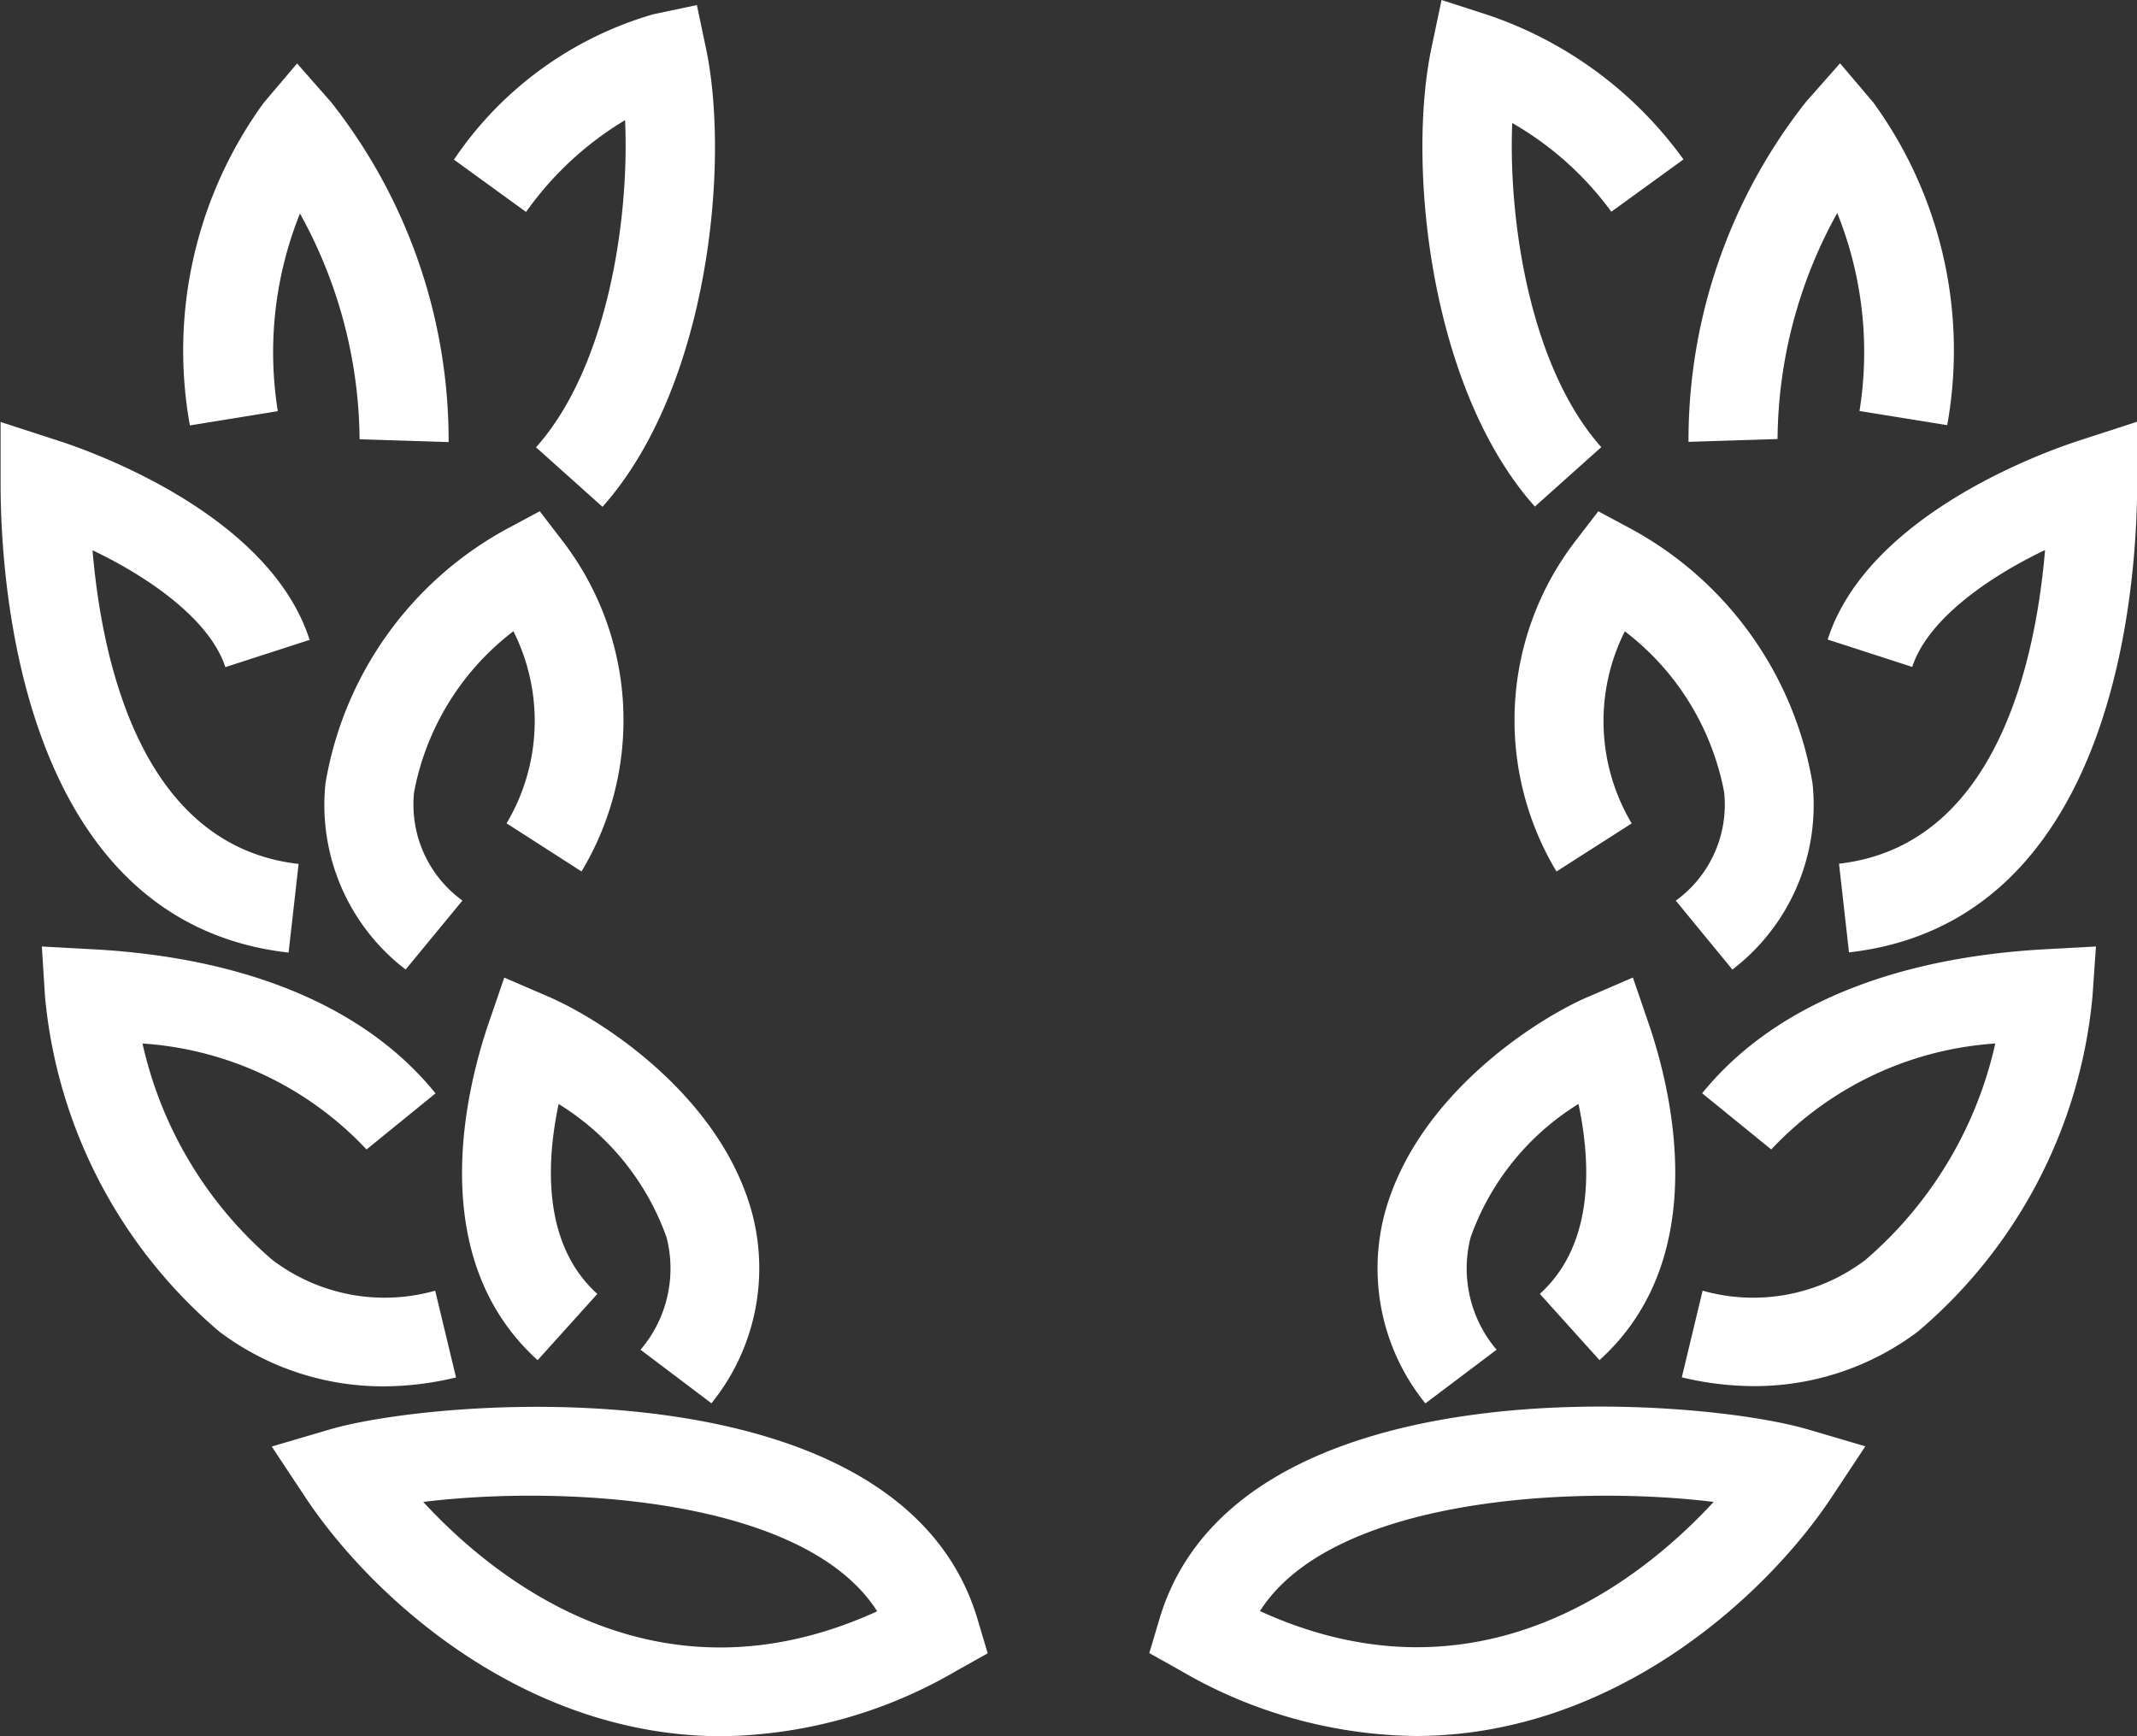
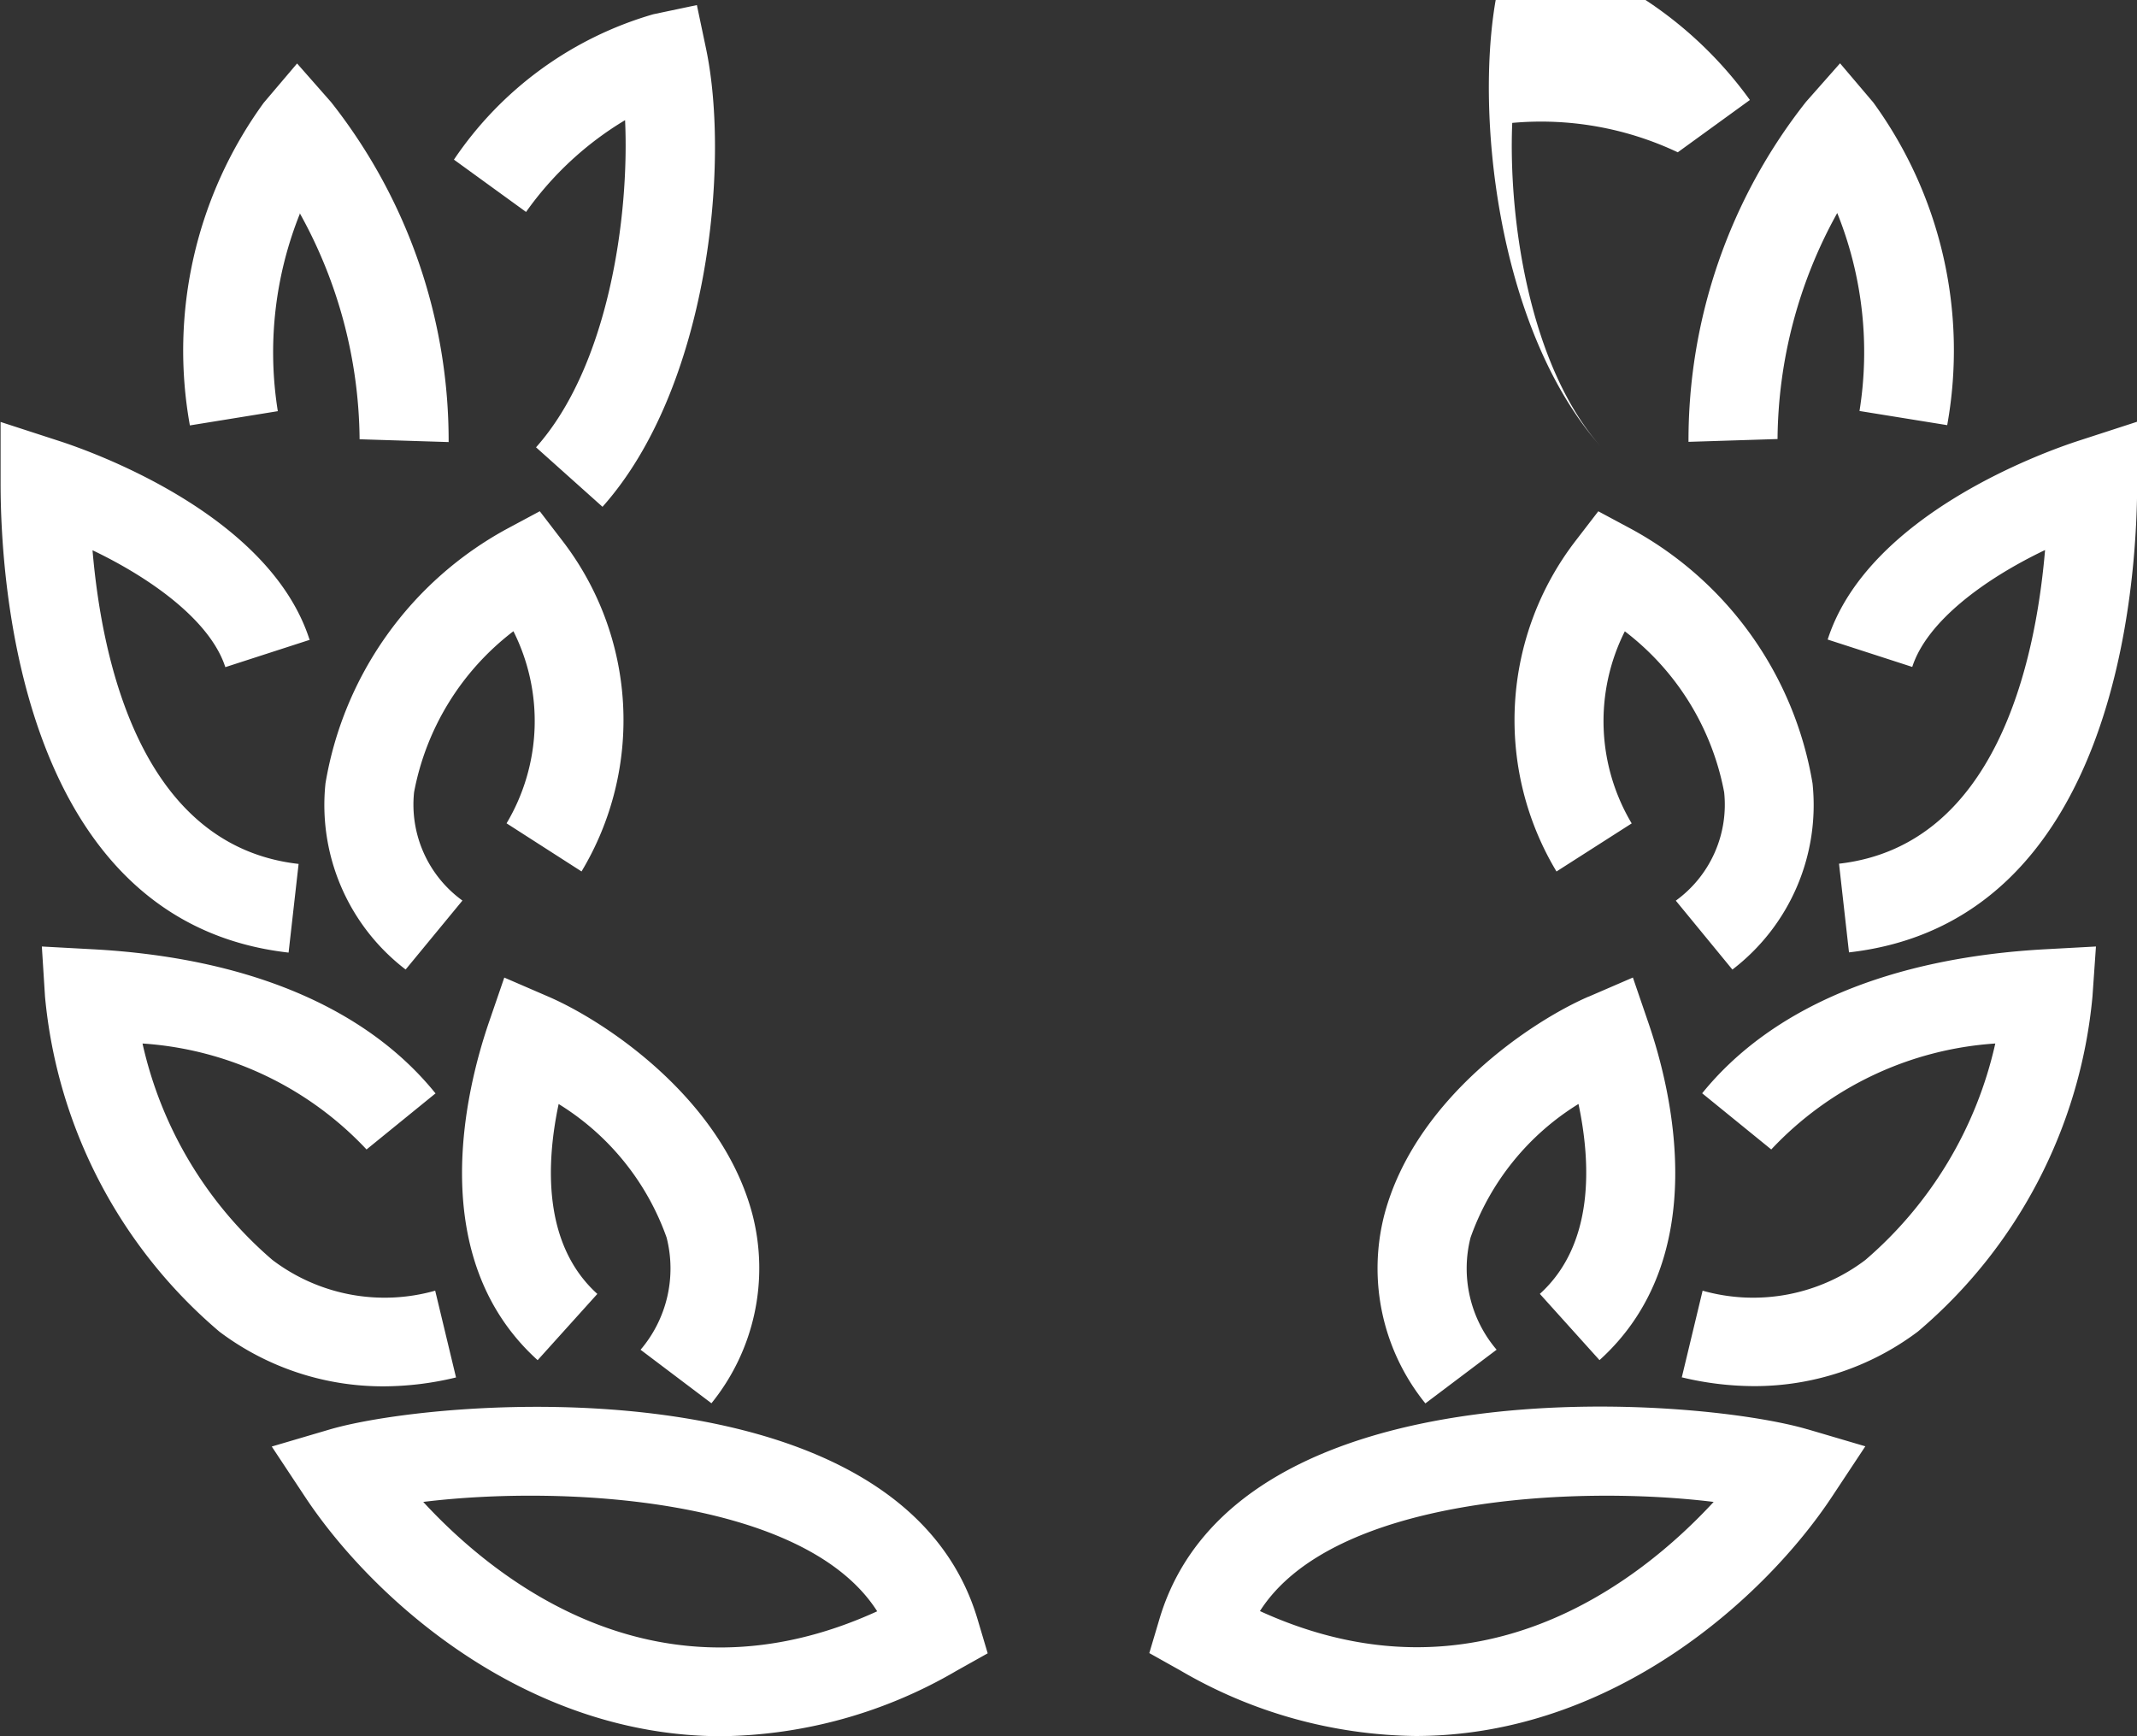
<svg xmlns="http://www.w3.org/2000/svg" width="48" height="39" viewBox="0 0 48 39">
  <rect x="0" y="0" width="48" height="39" fill="#333333" stroke="none" />
  <defs>
    <style>
      .cls-1 {
        fill: #fff;
        fill-rule: evenodd;
      }
    </style>
  </defs>
-   <path id="Ic04.svg" class="cls-1" d="M977.531,738.393l-0.224-1.992c3.511-.4,4.411-4.49,4.628-7.046-1.376.658-2.657,1.611-2.983,2.626l-1.9-.615c0.9-2.8,4.86-4.214,5.644-4.468l1.308-.425v1.378C984,730.152,983.533,737.713,977.531,738.393Zm0.236-12.161a8.371,8.371,0,0,0-.5-4.447,10.608,10.608,0,0,0-1.341,5.077l-2,.063a12.273,12.273,0,0,1,2.64-7.638l0.764-.865,0.747,0.88a9.47,9.47,0,0,1,1.66,7.248Zm-7.8-6.471c-0.091,2.173.393,5.479,2,7.283l-1.492,1.335c-2.368-2.656-2.871-7.682-2.325-10.289l0.229-1.09,1.058,0.342a8.942,8.942,0,0,1,4.376,3.239l-1.62,1.175A7.182,7.182,0,0,0,969.963,719.761Zm1.72,19.625,0.99-.428,0.35,1.022c0.519,1.51,1.449,5.269-1.1,7.572l-1.34-1.488c1.228-1.112,1.15-2.935.868-4.266a5.8,5.8,0,0,0-2.424,3,2.813,2.813,0,0,0,.585,2.52l-1.6,1.206a4.821,4.821,0,0,1-.921-4.24C967.785,741.679,970.4,739.941,971.683,739.386Zm4.911,9.719,1.3,0.383-0.75,1.133c-1.477,2.234-4.9,5.374-9.357,5.374a10.7,10.7,0,0,1-5.276-1.47l-0.7-.392,0.229-.77C963.773,747.567,974.109,748.375,976.594,749.105ZM964.3,753.189c4.883,2.232,8.531-.655,10.191-2.452C971.358,750.353,965.926,750.638,964.3,753.189ZM952.211,756c-4.454,0-7.878-3.139-9.357-5.374l-0.75-1.133,1.3-.383c2.486-.729,12.823-1.538,14.552,4.258l0.229,0.77-0.7.392A10.7,10.7,0,0,1,952.211,756Zm-6.7-5.258c1.662,1.8,5.309,4.684,10.192,2.452C954.074,750.637,948.641,750.352,945.507,750.737Zm4.877-3.423a2.813,2.813,0,0,0,.585-2.52,5.8,5.8,0,0,0-2.425-3c-0.282,1.331-.361,3.154.869,4.266l-1.341,1.488c-2.545-2.3-1.614-6.063-1.1-7.572l0.351-1.022,0.99,0.428c1.285,0.555,3.9,2.293,4.584,4.894a4.821,4.821,0,0,1-.921,4.24Zm-2.348-20.271c1.625-1.822,2.1-5.178,2-7.349a7.36,7.36,0,0,0-2.224,2.062l-1.62-1.175a8.121,8.121,0,0,1,4.479-3.266l0.978-.206,0.206,0.98c0.546,2.607.043,7.634-2.326,10.29Zm-5.3-5.258a8.369,8.369,0,0,0-.5,4.446l-1.975.32a9.467,9.467,0,0,1,1.66-7.249l0.748-.881,0.763,0.867a12.276,12.276,0,0,1,2.641,7.637l-2-.063A10.614,10.614,0,0,0,942.731,721.785Zm0.221,9.581-1.9.615c-0.327-1.015-1.607-1.968-2.983-2.626,0.217,2.556,1.117,6.649,4.629,7.046l-0.225,1.992c-6-.68-6.469-8.241-6.469-10.542v-1.378l1.308,0.425C938.092,727.152,942.049,728.563,942.952,731.366Zm2.15,7.407a4.653,4.653,0,0,1-1.8-4.183,8.012,8.012,0,0,1,4.067-5.711l0.746-.4,0.516,0.673a6.6,6.6,0,0,1,.422,7.418l-1.684-1.081a4.491,4.491,0,0,0,.154-4.315,5.93,5.93,0,0,0-2.231,3.615,2.66,2.66,0,0,0,1.086,2.435Zm0.674,2.78-1.552,1.262a7.582,7.582,0,0,0-5.032-2.38,8.981,8.981,0,0,0,2.918,4.862,4.17,4.17,0,0,0,3.656.69l0.468,1.949a6.975,6.975,0,0,1-1.631.2,6.107,6.107,0,0,1-3.681-1.226,11.225,11.225,0,0,1-3.92-7.529l-0.071-1.125,1.123,0.061C941.545,738.506,944.216,739.625,945.776,741.553Zm25.176-4.982a6.6,6.6,0,0,1,.422-7.419l0.517-.672,0.746,0.4a8.01,8.01,0,0,1,4.066,5.712,4.651,4.651,0,0,1-1.8,4.182l-1.271-1.548a2.662,2.662,0,0,0,1.086-2.435,5.93,5.93,0,0,0-2.231-3.615,4.489,4.489,0,0,0,.154,4.315Zm2.814,11.365,0.468-1.949a4.17,4.17,0,0,0,3.656-.69,8.987,8.987,0,0,0,2.918-4.862,7.582,7.582,0,0,0-5.032,2.38l-1.552-1.262c1.56-1.928,4.23-3.047,7.722-3.236l1.123-.061L983,739.381a11.218,11.218,0,0,1-3.921,7.529,6.1,6.1,0,0,1-3.68,1.226A6.975,6.975,0,0,1,973.766,747.936Z" transform="translate(-936 -717)" />
+   <path id="Ic04.svg" class="cls-1" d="M977.531,738.393l-0.224-1.992c3.511-.4,4.411-4.49,4.628-7.046-1.376.658-2.657,1.611-2.983,2.626l-1.9-.615c0.9-2.8,4.86-4.214,5.644-4.468l1.308-.425v1.378C984,730.152,983.533,737.713,977.531,738.393Zm0.236-12.161a8.371,8.371,0,0,0-.5-4.447,10.608,10.608,0,0,0-1.341,5.077l-2,.063a12.273,12.273,0,0,1,2.64-7.638l0.764-.865,0.747,0.88a9.47,9.47,0,0,1,1.66,7.248Zm-7.8-6.471c-0.091,2.173.393,5.479,2,7.283c-2.368-2.656-2.871-7.682-2.325-10.289l0.229-1.09,1.058,0.342a8.942,8.942,0,0,1,4.376,3.239l-1.62,1.175A7.182,7.182,0,0,0,969.963,719.761Zm1.72,19.625,0.99-.428,0.35,1.022c0.519,1.51,1.449,5.269-1.1,7.572l-1.34-1.488c1.228-1.112,1.15-2.935.868-4.266a5.8,5.8,0,0,0-2.424,3,2.813,2.813,0,0,0,.585,2.52l-1.6,1.206a4.821,4.821,0,0,1-.921-4.24C967.785,741.679,970.4,739.941,971.683,739.386Zm4.911,9.719,1.3,0.383-0.75,1.133c-1.477,2.234-4.9,5.374-9.357,5.374a10.7,10.7,0,0,1-5.276-1.47l-0.7-.392,0.229-.77C963.773,747.567,974.109,748.375,976.594,749.105ZM964.3,753.189c4.883,2.232,8.531-.655,10.191-2.452C971.358,750.353,965.926,750.638,964.3,753.189ZM952.211,756c-4.454,0-7.878-3.139-9.357-5.374l-0.75-1.133,1.3-.383c2.486-.729,12.823-1.538,14.552,4.258l0.229,0.77-0.7.392A10.7,10.7,0,0,1,952.211,756Zm-6.7-5.258c1.662,1.8,5.309,4.684,10.192,2.452C954.074,750.637,948.641,750.352,945.507,750.737Zm4.877-3.423a2.813,2.813,0,0,0,.585-2.52,5.8,5.8,0,0,0-2.425-3c-0.282,1.331-.361,3.154.869,4.266l-1.341,1.488c-2.545-2.3-1.614-6.063-1.1-7.572l0.351-1.022,0.99,0.428c1.285,0.555,3.9,2.293,4.584,4.894a4.821,4.821,0,0,1-.921,4.24Zm-2.348-20.271c1.625-1.822,2.1-5.178,2-7.349a7.36,7.36,0,0,0-2.224,2.062l-1.62-1.175a8.121,8.121,0,0,1,4.479-3.266l0.978-.206,0.206,0.98c0.546,2.607.043,7.634-2.326,10.29Zm-5.3-5.258a8.369,8.369,0,0,0-.5,4.446l-1.975.32a9.467,9.467,0,0,1,1.66-7.249l0.748-.881,0.763,0.867a12.276,12.276,0,0,1,2.641,7.637l-2-.063A10.614,10.614,0,0,0,942.731,721.785Zm0.221,9.581-1.9.615c-0.327-1.015-1.607-1.968-2.983-2.626,0.217,2.556,1.117,6.649,4.629,7.046l-0.225,1.992c-6-.68-6.469-8.241-6.469-10.542v-1.378l1.308,0.425C938.092,727.152,942.049,728.563,942.952,731.366Zm2.15,7.407a4.653,4.653,0,0,1-1.8-4.183,8.012,8.012,0,0,1,4.067-5.711l0.746-.4,0.516,0.673a6.6,6.6,0,0,1,.422,7.418l-1.684-1.081a4.491,4.491,0,0,0,.154-4.315,5.93,5.93,0,0,0-2.231,3.615,2.66,2.66,0,0,0,1.086,2.435Zm0.674,2.78-1.552,1.262a7.582,7.582,0,0,0-5.032-2.38,8.981,8.981,0,0,0,2.918,4.862,4.17,4.17,0,0,0,3.656.69l0.468,1.949a6.975,6.975,0,0,1-1.631.2,6.107,6.107,0,0,1-3.681-1.226,11.225,11.225,0,0,1-3.92-7.529l-0.071-1.125,1.123,0.061C941.545,738.506,944.216,739.625,945.776,741.553Zm25.176-4.982a6.6,6.6,0,0,1,.422-7.419l0.517-.672,0.746,0.4a8.01,8.01,0,0,1,4.066,5.712,4.651,4.651,0,0,1-1.8,4.182l-1.271-1.548a2.662,2.662,0,0,0,1.086-2.435,5.93,5.93,0,0,0-2.231-3.615,4.489,4.489,0,0,0,.154,4.315Zm2.814,11.365,0.468-1.949a4.17,4.17,0,0,0,3.656-.69,8.987,8.987,0,0,0,2.918-4.862,7.582,7.582,0,0,0-5.032,2.38l-1.552-1.262c1.56-1.928,4.23-3.047,7.722-3.236l1.123-.061L983,739.381a11.218,11.218,0,0,1-3.921,7.529,6.1,6.1,0,0,1-3.68,1.226A6.975,6.975,0,0,1,973.766,747.936Z" transform="translate(-936 -717)" />
</svg>